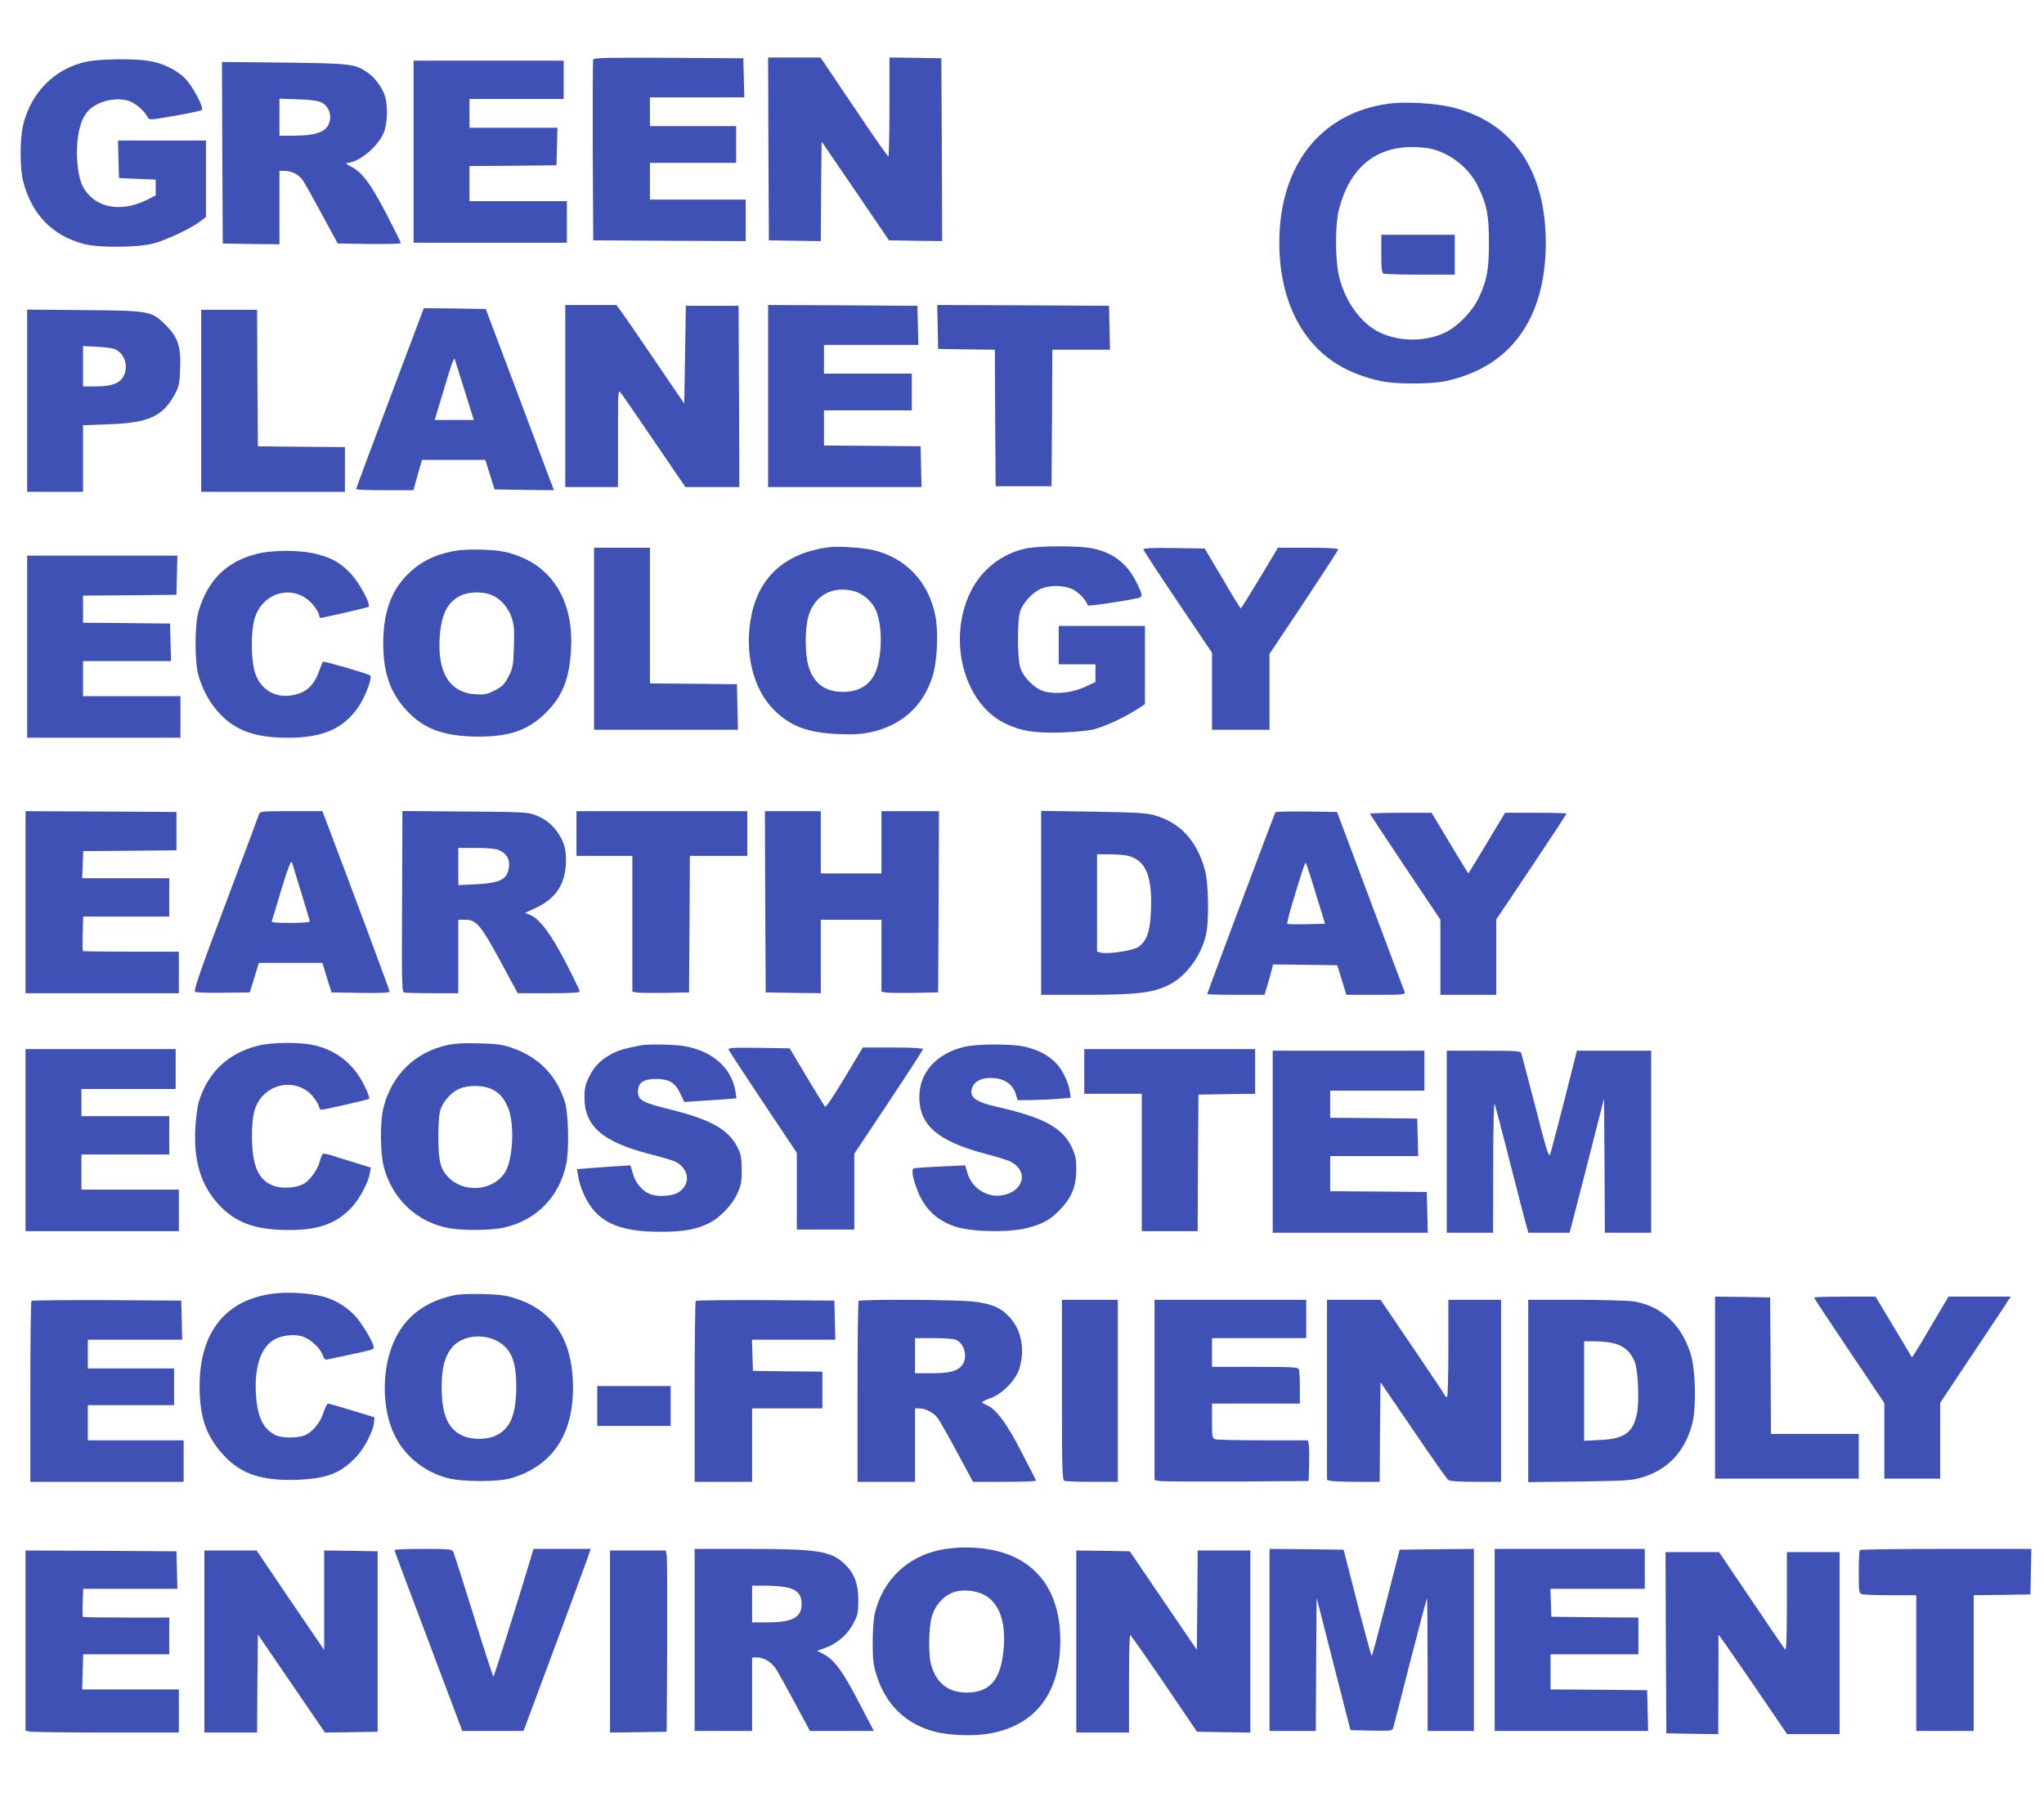
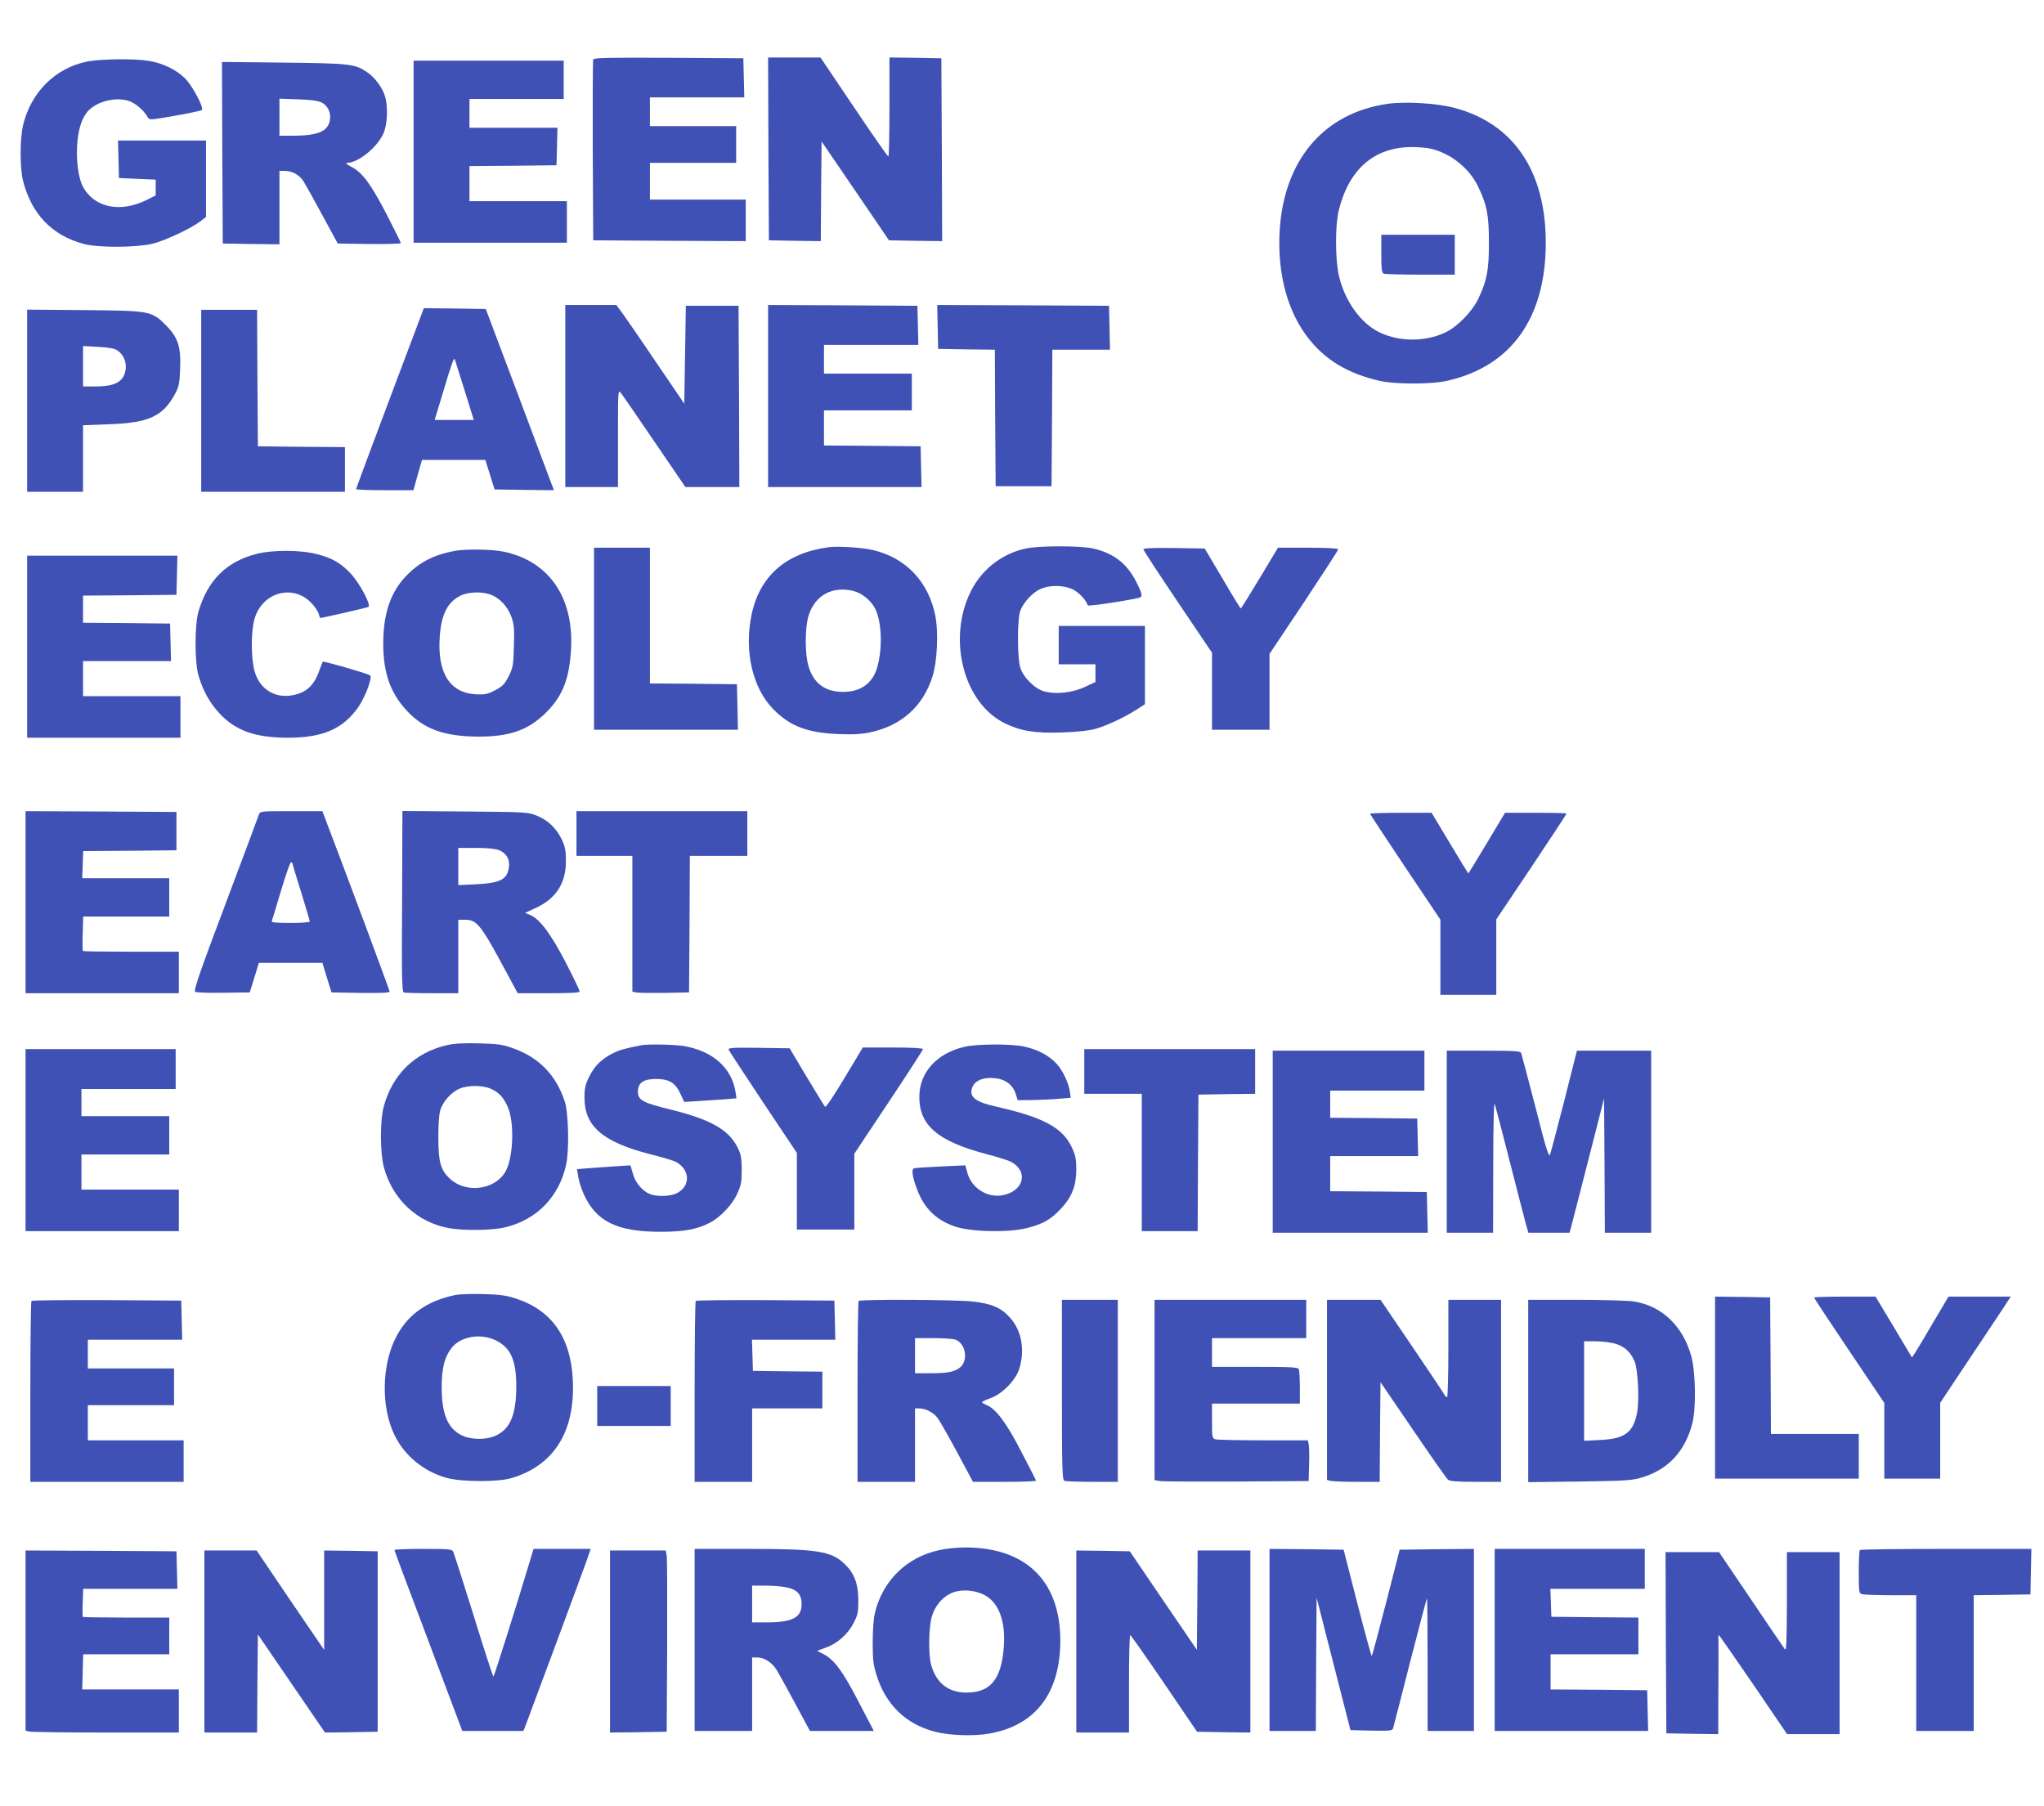
<svg xmlns="http://www.w3.org/2000/svg" version="1.0" width="1280pt" height="1131pt" viewBox="0 0 1280 1131" preserveAspectRatio="xMidYMid meet">
  <g transform="translate(0,1131) scale(0.1,-0.1)" fill="#3f51b5" stroke="none">
    <path d="M3715 10938 c-3 -7 -4 -265 -3 -573 l3 -560 478 -3 477 -2 0 130 0 130 -300 0 -300 0 0 115 0 115 270 0 270 0 0 115 0 115 -270 0 -270 0 0 90 0 90 295 0 296 0 -3 123 -3 122 -468 3 c-369 2 -469 0 -472 -10z" />
    <path d="M4812 10378 l3 -573 162 -3 163 -2 2 312 3 312 211 -309 211 -310 166 -3 167 -2 -2 572 -3 573 -162 3 -163 2 0 -310 c0 -170 -3 -310 -7 -310 -5 1 -102 140 -216 310 l-209 310 -164 0 -164 0 2 -572z" />
    <path d="M548 10925 c-202 -40 -355 -193 -404 -401 -20 -89 -20 -269 1 -349 53 -206 181 -339 377 -392 89 -25 325 -24 430 0 78 18 243 95 304 142 l34 26 0 240 0 239 -275 0 -276 0 3 -117 3 -118 115 -5 115 -5 0 -50 0 -49 -56 -28 c-169 -84 -334 -47 -402 88 -26 50 -40 160 -34 253 6 92 24 155 57 202 49 67 168 104 260 79 43 -11 101 -60 125 -104 11 -19 15 -18 170 9 88 15 164 32 169 36 15 13 -58 151 -105 198 -54 54 -142 97 -229 110 -89 15 -300 12 -382 -4z" />
    <path d="M2590 10360 l0 -570 480 0 480 0 0 130 0 130 -305 0 -305 0 0 110 0 110 273 2 272 3 3 118 3 117 -276 0 -275 0 0 90 0 90 295 0 295 0 0 120 0 120 -470 0 -470 0 0 -570z" />
    <path d="M1392 10353 l3 -568 178 -3 177 -2 0 230 0 230 30 0 c50 0 95 -25 121 -66 13 -21 67 -117 119 -214 l95 -175 198 -3 c108 -1 197 1 197 6 0 4 -40 85 -89 180 -99 190 -151 261 -220 297 -31 16 -39 24 -26 25 70 2 187 97 226 184 25 56 30 165 10 233 -14 51 -65 120 -111 150 -77 53 -106 56 -523 61 l-387 4 2 -569z m624 314 c38 -20 58 -65 50 -110 -13 -70 -75 -96 -228 -97 l-88 0 0 116 0 116 118 -4 c82 -3 126 -9 148 -21z" />
    <path d="M8691 10660 c-403 -57 -655 -356 -678 -805 -18 -374 115 -677 366 -829 72 -44 170 -82 265 -102 95 -21 318 -21 412 0 405 88 624 392 624 866 0 451 -204 750 -578 846 -109 28 -301 39 -411 24z m268 -281 c126 -29 243 -123 298 -239 55 -115 67 -178 67 -350 0 -172 -12 -235 -66 -350 -39 -82 -132 -177 -209 -213 -124 -58 -284 -58 -407 0 -121 57 -223 200 -259 363 -22 104 -22 312 1 405 65 257 222 393 456 394 41 0 95 -4 119 -10z" />
    <path d="M8650 9721 c0 -99 3 -120 16 -125 9 -3 112 -6 230 -6 l214 0 0 125 0 125 -230 0 -230 0 0 -119z" />
    <path d="M3540 8830 l0 -570 165 0 165 0 0 306 c0 300 0 306 18 283 11 -13 105 -151 211 -306 l193 -283 169 0 169 0 -2 568 -3 567 -165 0 -165 0 -5 -307 -5 -306 -170 250 c-93 138 -189 277 -212 309 l-43 59 -160 0 -160 0 0 -570z" />
    <path d="M4810 8830 l0 -570 480 0 481 0 -3 128 -3 127 -302 3 -303 2 0 110 0 110 275 0 275 0 0 115 0 115 -275 0 -275 0 0 90 0 90 295 0 296 0 -3 123 -3 122 -467 3 -468 2 0 -570z" />
    <path d="M5872 9263 l3 -138 177 -3 178 -2 2 -428 3 -427 175 0 175 0 3 428 2 427 180 0 181 0 -3 138 -3 137 -538 3 -538 2 3 -137z" />
    <path d="M2442 8817 c-117 -310 -212 -567 -212 -570 0 -4 81 -7 179 -7 l180 0 16 58 c9 31 21 74 27 95 l11 37 198 0 198 0 29 -92 29 -93 186 -3 186 -2 -20 52 c-11 29 -107 285 -213 568 l-194 515 -194 3 -194 2 -212 -563z m468 46 l57 -183 -122 0 -123 0 13 43 c7 23 25 83 40 132 50 169 68 220 73 205 3 -8 31 -97 62 -197z" />
    <path d="M170 8801 l0 -571 175 0 175 0 0 209 0 208 158 6 c253 8 343 49 419 192 23 42 28 66 31 152 6 141 -13 199 -87 274 -92 92 -96 93 -513 97 l-358 3 0 -570z m564 315 c38 -24 59 -72 53 -118 -10 -77 -64 -108 -187 -108 l-80 0 0 126 0 127 95 -5 c64 -4 102 -10 119 -22z" />
    <path d="M1260 8800 l0 -570 450 0 450 0 0 140 0 140 -272 2 -273 3 -3 428 -2 427 -175 0 -175 0 0 -570z" />
    <path d="M5190 7883 c-268 -35 -434 -181 -484 -425 -47 -226 7 -458 137 -590 105 -106 212 -147 407 -155 93 -4 144 -1 200 11 196 42 331 163 390 351 30 97 38 282 16 385 -44 210 -185 357 -388 405 -68 16 -221 26 -278 18z m154 -274 c54 -13 110 -59 136 -110 41 -80 48 -245 14 -366 -28 -101 -103 -156 -214 -156 -113 0 -185 53 -217 161 -23 77 -23 237 0 315 39 128 149 189 281 156z" />
    <path d="M6424 7875 c-150 -32 -276 -131 -345 -269 -148 -299 -45 -699 214 -826 99 -48 189 -63 357 -57 89 3 168 11 205 21 72 20 182 71 259 120 l56 36 0 245 0 245 -270 0 -270 0 0 -120 0 -120 115 0 115 0 0 -56 0 -55 -66 -31 c-78 -36 -181 -48 -254 -28 -60 16 -133 89 -151 150 -19 61 -19 302 0 354 18 51 76 115 126 137 58 27 149 25 205 -3 38 -20 81 -65 92 -99 2 -7 210 23 316 46 30 7 28 20 -13 102 -58 115 -144 181 -274 209 -84 17 -334 17 -417 -1z" />
    <path d="M3720 7310 l0 -570 450 0 451 0 -3 143 -3 142 -272 3 -273 2 0 425 0 425 -175 0 -175 0 0 -570z" />
    <path d="M7160 7870 c0 -6 97 -154 215 -329 l215 -319 0 -241 0 -241 180 0 180 0 0 238 0 237 215 322 c118 178 215 327 215 333 0 6 -69 10 -189 10 l-188 0 -114 -190 c-63 -104 -116 -190 -119 -190 -3 0 -55 85 -115 188 l-111 187 -192 3 c-129 2 -192 -1 -192 -8z" />
    <path d="M2841 7859 c-124 -24 -213 -70 -291 -149 -103 -104 -150 -239 -150 -431 0 -182 44 -308 146 -418 107 -116 232 -162 444 -164 203 -1 318 40 431 152 103 103 145 212 155 396 18 324 -139 551 -421 610 -76 16 -243 18 -314 4z m244 -278 c53 -24 99 -78 120 -141 14 -42 17 -78 13 -180 -3 -118 -6 -132 -33 -186 -25 -49 -39 -63 -85 -87 -48 -25 -64 -28 -121 -25 -163 9 -242 136 -225 364 10 137 49 213 128 253 55 27 147 28 203 2z" />
    <path d="M1602 7840 c-184 -48 -300 -163 -358 -356 -26 -84 -26 -324 0 -408 28 -93 70 -169 130 -233 101 -109 224 -153 430 -153 218 0 345 56 440 192 45 66 91 190 73 199 -28 15 -290 90 -295 85 -3 -3 -13 -29 -23 -57 -34 -97 -87 -142 -181 -155 -104 -14 -193 45 -223 150 -24 81 -24 251 -1 331 50 171 250 221 363 91 18 -20 36 -48 39 -61 3 -14 8 -25 10 -25 13 0 291 64 301 69 19 10 -50 141 -107 205 -64 69 -120 102 -217 126 -103 27 -279 27 -381 0z" />
    <path d="M170 7260 l0 -570 480 0 480 0 0 130 0 130 -305 0 -305 0 0 110 0 110 275 0 276 0 -3 118 -3 117 -272 3 -273 2 0 85 0 85 293 2 292 3 3 123 3 122 -471 0 -470 0 0 -570z" />
    <path d="M160 5660 l0 -570 480 0 480 0 0 130 0 130 -298 0 c-164 0 -301 2 -303 4 -2 2 -3 52 -1 110 l3 106 270 0 269 0 0 120 0 120 -272 0 -273 0 3 85 3 85 292 2 292 3 0 120 0 120 -472 3 -473 2 0 -570z" />
    <path d="M1621 6208 c-4 -13 -99 -266 -210 -562 -159 -421 -200 -541 -189 -547 7 -5 87 -8 178 -6 l164 2 29 93 28 92 199 0 199 0 28 -92 29 -93 182 -3 c126 -2 182 1 182 8 0 9 -277 752 -392 1053 l-29 77 -195 0 c-193 0 -195 0 -203 -22z m209 -302 c0 -3 25 -84 55 -181 30 -98 55 -181 55 -186 0 -5 -54 -9 -121 -9 -93 0 -120 3 -117 13 3 6 29 92 58 190 29 97 57 177 62 177 4 0 8 -2 8 -4z" />
    <path d="M2518 5666 c-3 -464 -1 -567 10 -571 8 -3 88 -5 178 -5 l164 0 0 230 0 230 45 0 c68 0 97 -35 220 -262 l107 -198 194 0 c139 0 194 3 194 11 0 7 -39 88 -87 181 -93 179 -163 273 -223 298 l-32 13 69 32 c125 58 186 153 187 290 0 66 -4 90 -25 136 -34 71 -87 123 -158 151 -54 22 -68 23 -448 26 l-393 3 -2 -565z m607 320 c47 -20 69 -57 62 -107 -10 -77 -54 -99 -209 -107 l-108 -5 0 117 0 116 110 0 c73 0 122 -5 145 -14z" />
    <path d="M3610 6090 l0 -140 175 0 175 0 0 -425 0 -425 23 -5 c12 -3 92 -4 177 -3 l155 3 3 428 2 427 180 0 180 0 0 140 0 140 -535 0 -535 0 0 -140z" />
-     <path d="M4792 5663 l3 -568 173 -3 172 -2 0 230 0 230 190 0 190 0 0 -225 0 -225 23 -5 c12 -3 92 -4 177 -3 l155 3 3 568 2 567 -180 0 -180 0 0 -195 0 -195 -190 0 -190 0 0 195 0 195 -175 0 -175 0 2 -567z" />
-     <path d="M6520 5656 l0 -576 279 0 c317 0 418 12 517 60 108 53 201 175 235 310 21 82 18 327 -5 410 -51 187 -156 300 -322 346 -47 13 -124 17 -381 21 l-323 5 0 -576z m553 292 c103 -31 142 -127 135 -330 -4 -138 -25 -200 -79 -238 -31 -23 -190 -47 -234 -36 l-25 6 0 305 0 305 81 0 c45 0 100 -5 122 -12z" />
-     <path d="M7987 6223 c-7 -11 -427 -1131 -427 -1138 0 -3 81 -5 180 -5 l179 0 20 68 c11 37 23 79 27 95 l6 27 201 -2 201 -3 29 -92 28 -93 185 0 c172 0 185 1 180 18 -4 9 -100 267 -215 572 l-208 555 -191 3 c-105 1 -193 -1 -195 -5z m253 -510 l58 -188 -115 -3 c-64 -1 -118 0 -121 3 -3 3 7 47 22 98 62 207 88 288 93 283 3 -3 32 -90 63 -193z" />
    <path d="M8580 6214 c0 -4 99 -154 220 -335 l220 -328 0 -235 0 -236 175 0 175 0 0 236 0 236 220 328 c121 181 220 332 220 335 0 3 -87 5 -193 5 l-192 0 -114 -190 c-62 -104 -115 -190 -116 -190 -1 0 -54 86 -116 190 l-114 190 -192 0 c-106 0 -193 -3 -193 -6z" />
-     <path d="M1615 4761 c-186 -46 -314 -167 -370 -351 -9 -30 -19 -107 -22 -170 -10 -206 37 -356 149 -476 105 -112 226 -156 433 -157 192 -1 305 41 401 146 49 55 101 154 110 209 l6 36 -103 32 c-57 17 -124 38 -148 46 -25 8 -48 11 -51 7 -4 -5 -12 -26 -18 -49 -15 -53 -64 -119 -102 -139 -45 -23 -122 -30 -174 -15 -103 29 -148 122 -148 310 -1 143 19 211 77 267 85 81 221 79 299 -7 19 -22 38 -51 42 -65 3 -14 10 -25 15 -25 19 0 295 63 301 69 4 3 -8 38 -28 78 -66 138 -178 228 -321 258 -92 20 -261 18 -348 -4z" />
    <path d="M2800 4765 c-200 -45 -343 -183 -397 -385 -24 -89 -23 -290 1 -380 54 -200 207 -344 406 -381 94 -17 272 -15 354 5 199 48 339 193 382 396 19 92 14 319 -9 391 -55 168 -163 278 -329 336 -61 22 -95 26 -208 29 -94 3 -155 -1 -200 -11z m275 -274 c50 -23 78 -53 105 -114 42 -95 35 -314 -13 -401 -64 -117 -245 -142 -347 -50 -61 55 -75 105 -75 264 0 88 5 148 14 173 18 52 67 106 116 128 53 24 147 24 200 0z" />
    <path d="M4015 4764 c-107 -21 -136 -30 -177 -50 -71 -36 -114 -78 -148 -146 -25 -51 -30 -73 -30 -132 0 -179 114 -277 407 -353 76 -19 149 -41 163 -48 94 -49 96 -156 5 -199 -38 -18 -120 -21 -162 -5 -48 18 -93 69 -109 127 l-16 54 -97 -6 c-53 -4 -128 -9 -167 -12 l-71 -6 9 -52 c5 -28 20 -75 34 -105 77 -171 210 -236 484 -235 143 0 224 15 304 56 65 33 141 112 172 181 25 54 29 73 29 152 -1 77 -5 97 -27 141 -58 111 -166 172 -413 234 -184 45 -210 60 -210 115 0 54 35 78 113 78 81 0 120 -23 152 -91 l25 -53 95 6 c52 3 126 8 164 11 l68 6 -6 40 c-24 152 -145 258 -328 288 -60 9 -221 12 -263 4z" />
    <path d="M6038 4754 c-173 -41 -281 -161 -281 -313 -1 -177 115 -277 411 -356 73 -19 145 -41 161 -50 116 -60 82 -189 -56 -211 -94 -15 -190 48 -215 141 l-13 47 -154 -7 c-85 -4 -160 -9 -168 -12 -16 -6 -10 -53 19 -129 44 -120 120 -195 238 -235 100 -34 335 -39 450 -10 103 26 153 55 218 126 66 72 92 141 92 243 0 64 -5 87 -28 137 -59 124 -178 188 -475 255 -120 27 -162 56 -153 104 11 58 72 85 161 72 57 -9 101 -46 116 -97 l12 -39 91 1 c50 1 125 4 166 8 l75 6 -4 30 c-6 58 -44 139 -84 183 -49 52 -113 87 -199 107 -80 19 -302 18 -380 -1z" />
    <path d="M4563 4736 c3 -8 101 -156 216 -330 l211 -316 0 -240 0 -240 180 0 180 0 0 238 0 237 215 323 c118 177 215 327 215 332 0 6 -75 10 -189 10 l-188 0 -114 -190 c-67 -112 -117 -186 -122 -181 -5 5 -57 90 -116 188 l-106 178 -194 3 c-165 2 -192 0 -188 -12z" />
    <path d="M160 4170 l0 -570 480 0 480 0 0 130 0 130 -305 0 -305 0 0 110 0 110 275 0 275 0 0 120 0 120 -275 0 -275 0 0 85 0 85 295 0 295 0 0 125 0 125 -470 0 -470 0 0 -570z" />
    <path d="M6790 4600 l0 -140 180 0 180 0 0 -430 0 -430 175 0 175 0 2 428 3 427 178 3 177 2 0 140 0 140 -535 0 -535 0 0 -140z" />
    <path d="M7970 4160 l0 -570 485 0 486 0 -3 128 -3 127 -302 3 -303 2 0 110 0 110 275 0 276 0 -3 118 -3 117 -272 3 -273 2 0 85 0 85 295 0 295 0 0 125 0 125 -475 0 -475 0 0 -570z" />
    <path d="M9060 4160 l0 -570 145 0 145 0 1 418 c0 273 4 407 10 387 5 -16 48 -181 95 -365 47 -184 92 -359 100 -387 l15 -53 129 0 129 0 9 33 c5 17 53 207 108 420 l99 388 3 -420 2 -421 145 0 145 0 0 570 0 570 -232 0 -233 0 -79 -313 c-44 -171 -84 -323 -89 -337 -8 -21 -24 31 -92 298 -46 177 -86 329 -89 337 -4 13 -41 15 -236 15 l-230 0 0 -570z" />
-     <path d="M1715 3209 c-301 -36 -465 -241 -465 -579 0 -198 42 -317 154 -437 108 -116 238 -158 461 -150 185 7 272 42 371 149 47 51 102 159 106 208 l3 34 -140 43 c-77 23 -145 43 -151 43 -6 0 -18 -25 -28 -56 -21 -67 -74 -128 -124 -145 -50 -17 -143 -14 -178 4 -77 40 -112 112 -121 252 -11 168 27 288 106 341 47 31 132 42 186 24 49 -16 111 -73 125 -115 8 -23 16 -32 28 -29 9 2 71 15 137 29 150 32 155 34 155 47 0 29 -71 148 -117 198 -59 64 -146 112 -233 128 -85 16 -198 21 -275 11z" />
    <path d="M2851 3200 c-182 -38 -304 -127 -375 -272 -87 -176 -89 -435 -5 -606 63 -130 185 -229 329 -268 93 -25 322 -26 405 0 266 80 398 293 382 616 -13 265 -132 435 -357 508 -60 20 -100 25 -205 28 -71 2 -150 -1 -174 -6z m256 -285 c91 -46 126 -124 126 -285 0 -176 -36 -266 -125 -309 -60 -29 -156 -29 -216 0 -90 44 -127 136 -126 309 1 114 18 181 60 236 56 75 184 97 281 49z" />
    <path d="M10740 2620 l0 -570 450 0 450 0 0 140 0 140 -275 0 -275 0 -2 428 -3 427 -172 3 -173 2 0 -570z" />
    <path d="M11360 3184 c0 -3 99 -153 220 -333 l220 -327 0 -237 0 -237 175 0 175 0 0 238 0 237 203 305 c112 168 212 317 221 333 l18 27 -195 0 -195 0 -96 -162 c-52 -90 -104 -176 -114 -191 l-19 -28 -114 191 -114 190 -192 0 c-106 0 -193 -3 -193 -6z" />
    <path d="M197 3163 c-4 -3 -7 -260 -7 -570 l0 -563 480 0 480 0 0 130 0 130 -300 0 -300 0 0 110 0 110 270 0 270 0 0 115 0 115 -270 0 -270 0 0 90 0 90 295 0 296 0 -3 123 -3 122 -466 3 c-256 1 -469 -1 -472 -5z" />
    <path d="M4357 3163 c-4 -3 -7 -260 -7 -570 l0 -563 180 0 180 0 0 230 0 230 220 0 220 0 0 115 0 115 -217 2 -218 3 -3 98 -3 97 261 0 261 0 -3 123 -3 122 -431 3 c-237 1 -434 -1 -437 -5z" />
    <path d="M5377 3163 c-4 -3 -7 -260 -7 -570 l0 -563 180 0 180 0 0 230 0 230 25 0 c42 0 91 -26 117 -61 14 -19 69 -116 123 -216 l98 -183 200 0 c109 0 197 3 195 8 -1 4 -42 84 -91 178 -91 178 -159 270 -217 294 -16 7 -30 15 -30 19 0 3 24 15 53 25 73 26 160 114 181 187 35 118 13 237 -59 317 -55 62 -113 87 -230 101 -97 12 -707 15 -718 4z m607 -243 c59 -22 80 -118 36 -166 -32 -33 -78 -44 -192 -44 l-98 0 0 110 0 110 114 0 c63 0 126 -4 140 -10z" />
    <path d="M6650 2606 c0 -505 2 -564 16 -570 9 -3 87 -6 175 -6 l159 0 0 570 0 570 -175 0 -175 0 0 -564z" />
    <path d="M7230 2605 l0 -564 33 -6 c17 -3 235 -4 482 -3 l450 3 3 105 c2 58 0 115 -3 128 l-5 22 -278 0 c-152 0 -287 3 -299 6 -22 6 -23 11 -23 115 l0 109 275 0 275 0 0 99 c0 55 -3 106 -6 115 -5 14 -39 16 -275 16 l-269 0 0 90 0 90 295 0 295 0 0 120 0 120 -475 0 -475 0 0 -565z" />
    <path d="M8310 2606 l0 -564 23 -6 c12 -3 86 -6 164 -6 l143 0 2 312 3 312 204 -299 c112 -165 211 -306 219 -312 11 -9 62 -13 174 -13 l158 0 0 570 0 570 -165 0 -165 0 0 -305 c0 -168 -4 -305 -8 -305 -5 0 -13 8 -18 18 -5 10 -97 147 -204 305 l-195 287 -167 0 -168 0 0 -564z" />
    <path d="M9570 2599 l0 -571 323 4 c286 4 329 7 388 25 164 49 270 162 316 336 25 94 22 317 -5 421 -52 191 -184 318 -362 346 -36 5 -199 10 -362 10 l-298 0 0 -571z m546 296 c57 -17 95 -52 120 -110 22 -52 31 -248 15 -327 -25 -121 -78 -159 -233 -166 l-98 -5 0 312 0 311 73 0 c40 0 96 -7 123 -15z" />
    <path d="M3740 2505 l0 -125 230 0 230 0 0 125 0 125 -230 0 -230 0 0 -125z" />
    <path d="M5885 1603 c-205 -43 -356 -189 -406 -393 -8 -33 -14 -108 -14 -185 0 -108 4 -143 24 -205 57 -185 184 -308 366 -355 93 -24 246 -29 343 -11 289 52 442 255 442 584 -1 373 -218 583 -600 581 -47 0 -116 -7 -155 -16z m291 -288 c83 -52 122 -165 110 -320 -15 -201 -83 -284 -232 -285 -116 0 -193 61 -224 178 -17 65 -14 232 5 297 18 65 64 121 120 147 62 29 158 21 221 -17z" />
    <path d="M2470 1603 c0 -4 96 -261 213 -570 l212 -563 191 0 192 0 11 28 c23 59 365 981 387 1045 l23 67 -179 0 -179 0 -20 -67 c-84 -281 -227 -733 -231 -733 -3 0 -59 172 -124 383 -66 210 -123 390 -128 400 -8 15 -27 17 -188 17 -99 0 -180 -3 -180 -7z" />
    <path d="M4350 1040 l0 -570 180 0 180 0 0 230 0 230 33 0 c43 0 91 -31 120 -77 13 -21 65 -116 116 -210 l93 -173 200 0 200 0 -94 180 c-99 192 -154 267 -221 301 l-40 21 53 19 c73 26 139 84 175 154 27 52 30 68 30 144 0 102 -25 167 -83 224 -86 84 -170 97 -613 97 l-329 0 0 -570z m571 330 c70 -13 99 -44 99 -106 0 -84 -58 -114 -217 -114 l-93 0 0 115 0 115 79 0 c43 0 103 -4 132 -10z" />
    <path d="M7950 1040 l0 -570 145 0 145 0 2 417 3 417 106 -415 106 -414 131 -3 c118 -2 131 -1 136 15 3 10 51 196 106 413 56 217 103 397 106 399 2 2 4 -183 4 -412 l0 -417 145 0 145 0 0 570 0 570 -232 -2 -233 -3 -85 -332 c-47 -183 -87 -333 -90 -333 -3 0 -44 150 -91 333 l-85 332 -232 3 -232 2 0 -570z" />
    <path d="M9360 1040 l0 -570 480 0 481 0 -3 128 -3 127 -302 3 -303 2 0 110 0 110 275 0 275 0 0 115 0 115 -272 2 -273 3 -3 88 -3 87 296 0 295 0 0 125 0 125 -470 0 -470 0 0 -570z" />
    <path d="M11647 1603 c-4 -3 -7 -66 -7 -139 0 -128 1 -132 23 -138 12 -3 93 -6 180 -6 l157 0 0 -425 0 -425 180 0 180 0 0 425 0 425 178 2 177 3 3 143 3 142 -534 0 c-294 0 -537 -3 -540 -7z" />
    <path d="M160 1036 l0 -564 23 -6 c12 -3 228 -6 480 -6 l457 0 0 135 0 135 -302 0 -303 0 3 110 3 110 270 0 269 0 0 115 0 115 -268 0 c-148 0 -271 2 -273 4 -2 2 -3 43 -1 90 l3 86 295 0 295 0 -3 118 -3 117 -472 3 -473 2 0 -564z" />
    <path d="M1280 1030 l0 -570 165 0 165 0 2 307 3 307 210 -307 210 -307 165 2 165 3 0 565 0 565 -167 3 -168 2 0 -311 0 -312 -212 311 -211 312 -164 0 -163 0 0 -570z" />
    <path d="M3820 1030 l0 -570 178 2 177 3 3 535 c1 294 0 550 -3 568 l-6 32 -174 0 -175 0 0 -570z" />
    <path d="M6740 1030 l0 -570 165 0 165 0 0 305 c0 168 3 305 8 305 4 -1 100 -137 213 -303 l205 -302 167 -3 167 -2 0 570 0 570 -165 0 -165 0 -2 -311 -3 -311 -210 308 -210 309 -167 3 -168 2 0 -570z" />
    <path d="M10432 1023 l3 -568 163 -3 162 -2 1 297 c1 164 1 304 0 311 -1 6 0 12 3 12 2 0 99 -139 216 -310 l211 -310 165 0 164 0 0 570 0 570 -165 0 -165 0 0 -312 c-1 -249 -3 -310 -13 -296 -7 9 -102 149 -212 312 l-200 296 -168 0 -167 0 2 -567z" />
  </g>
</svg>